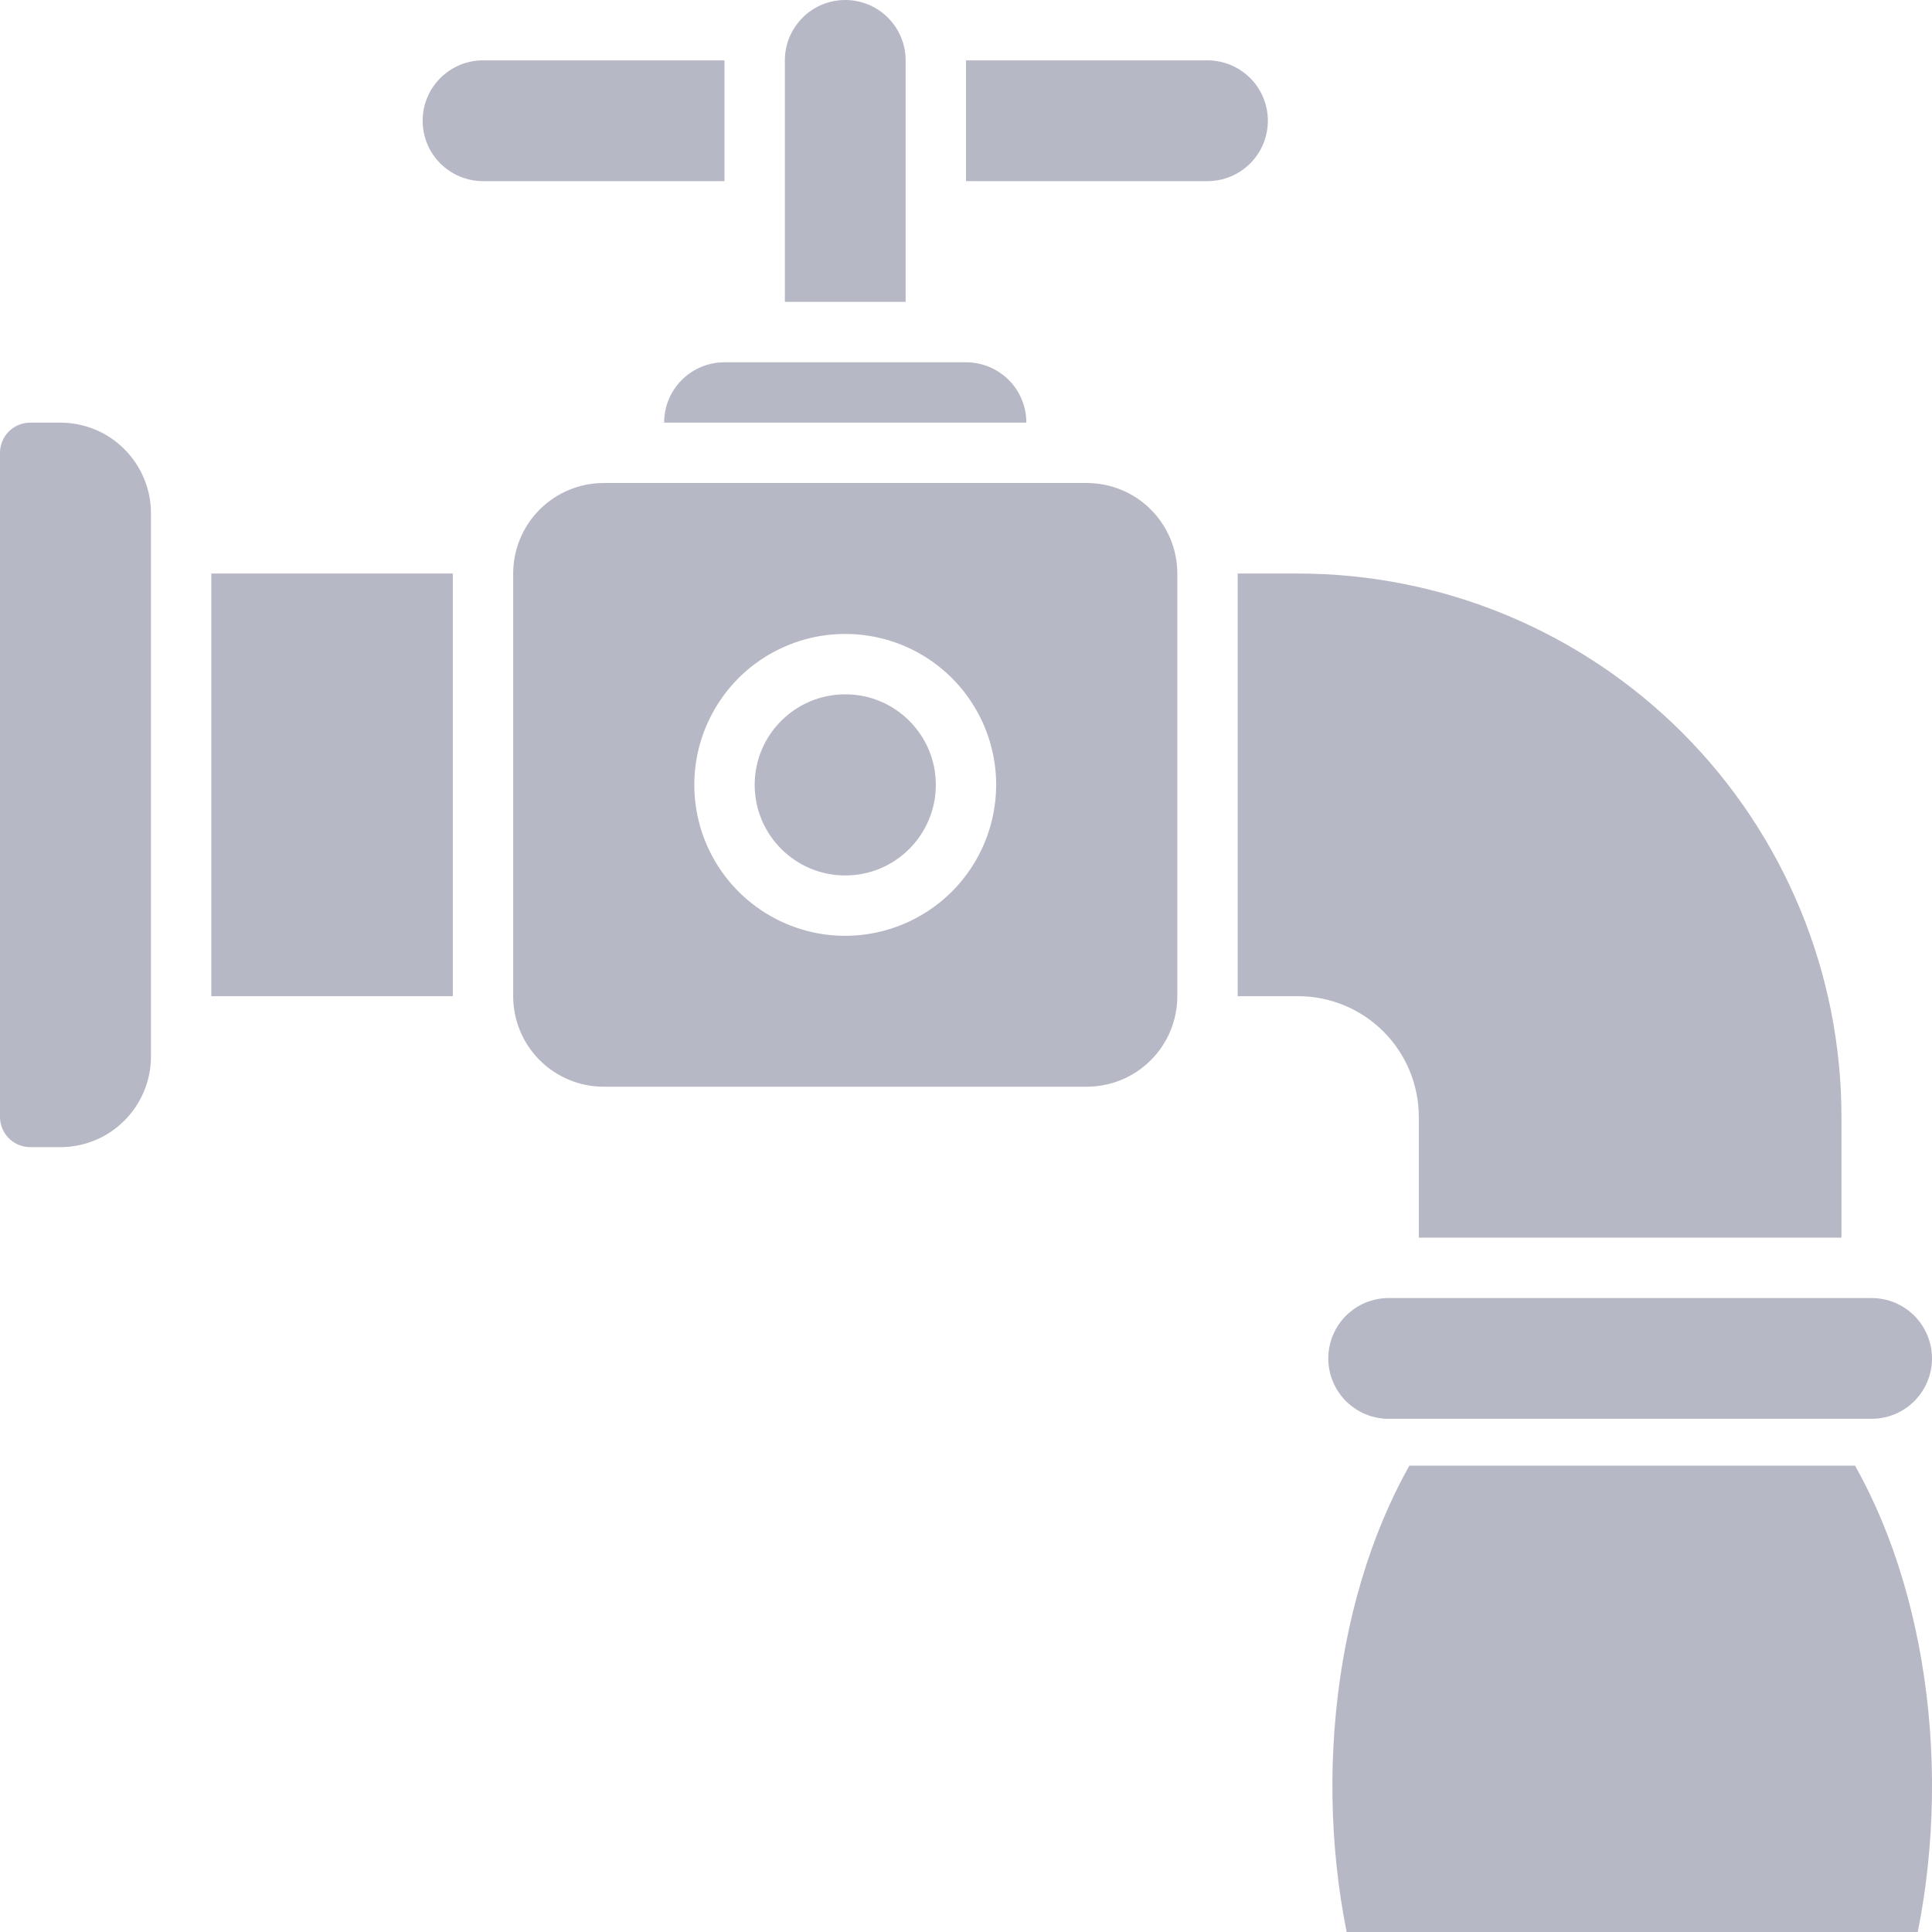
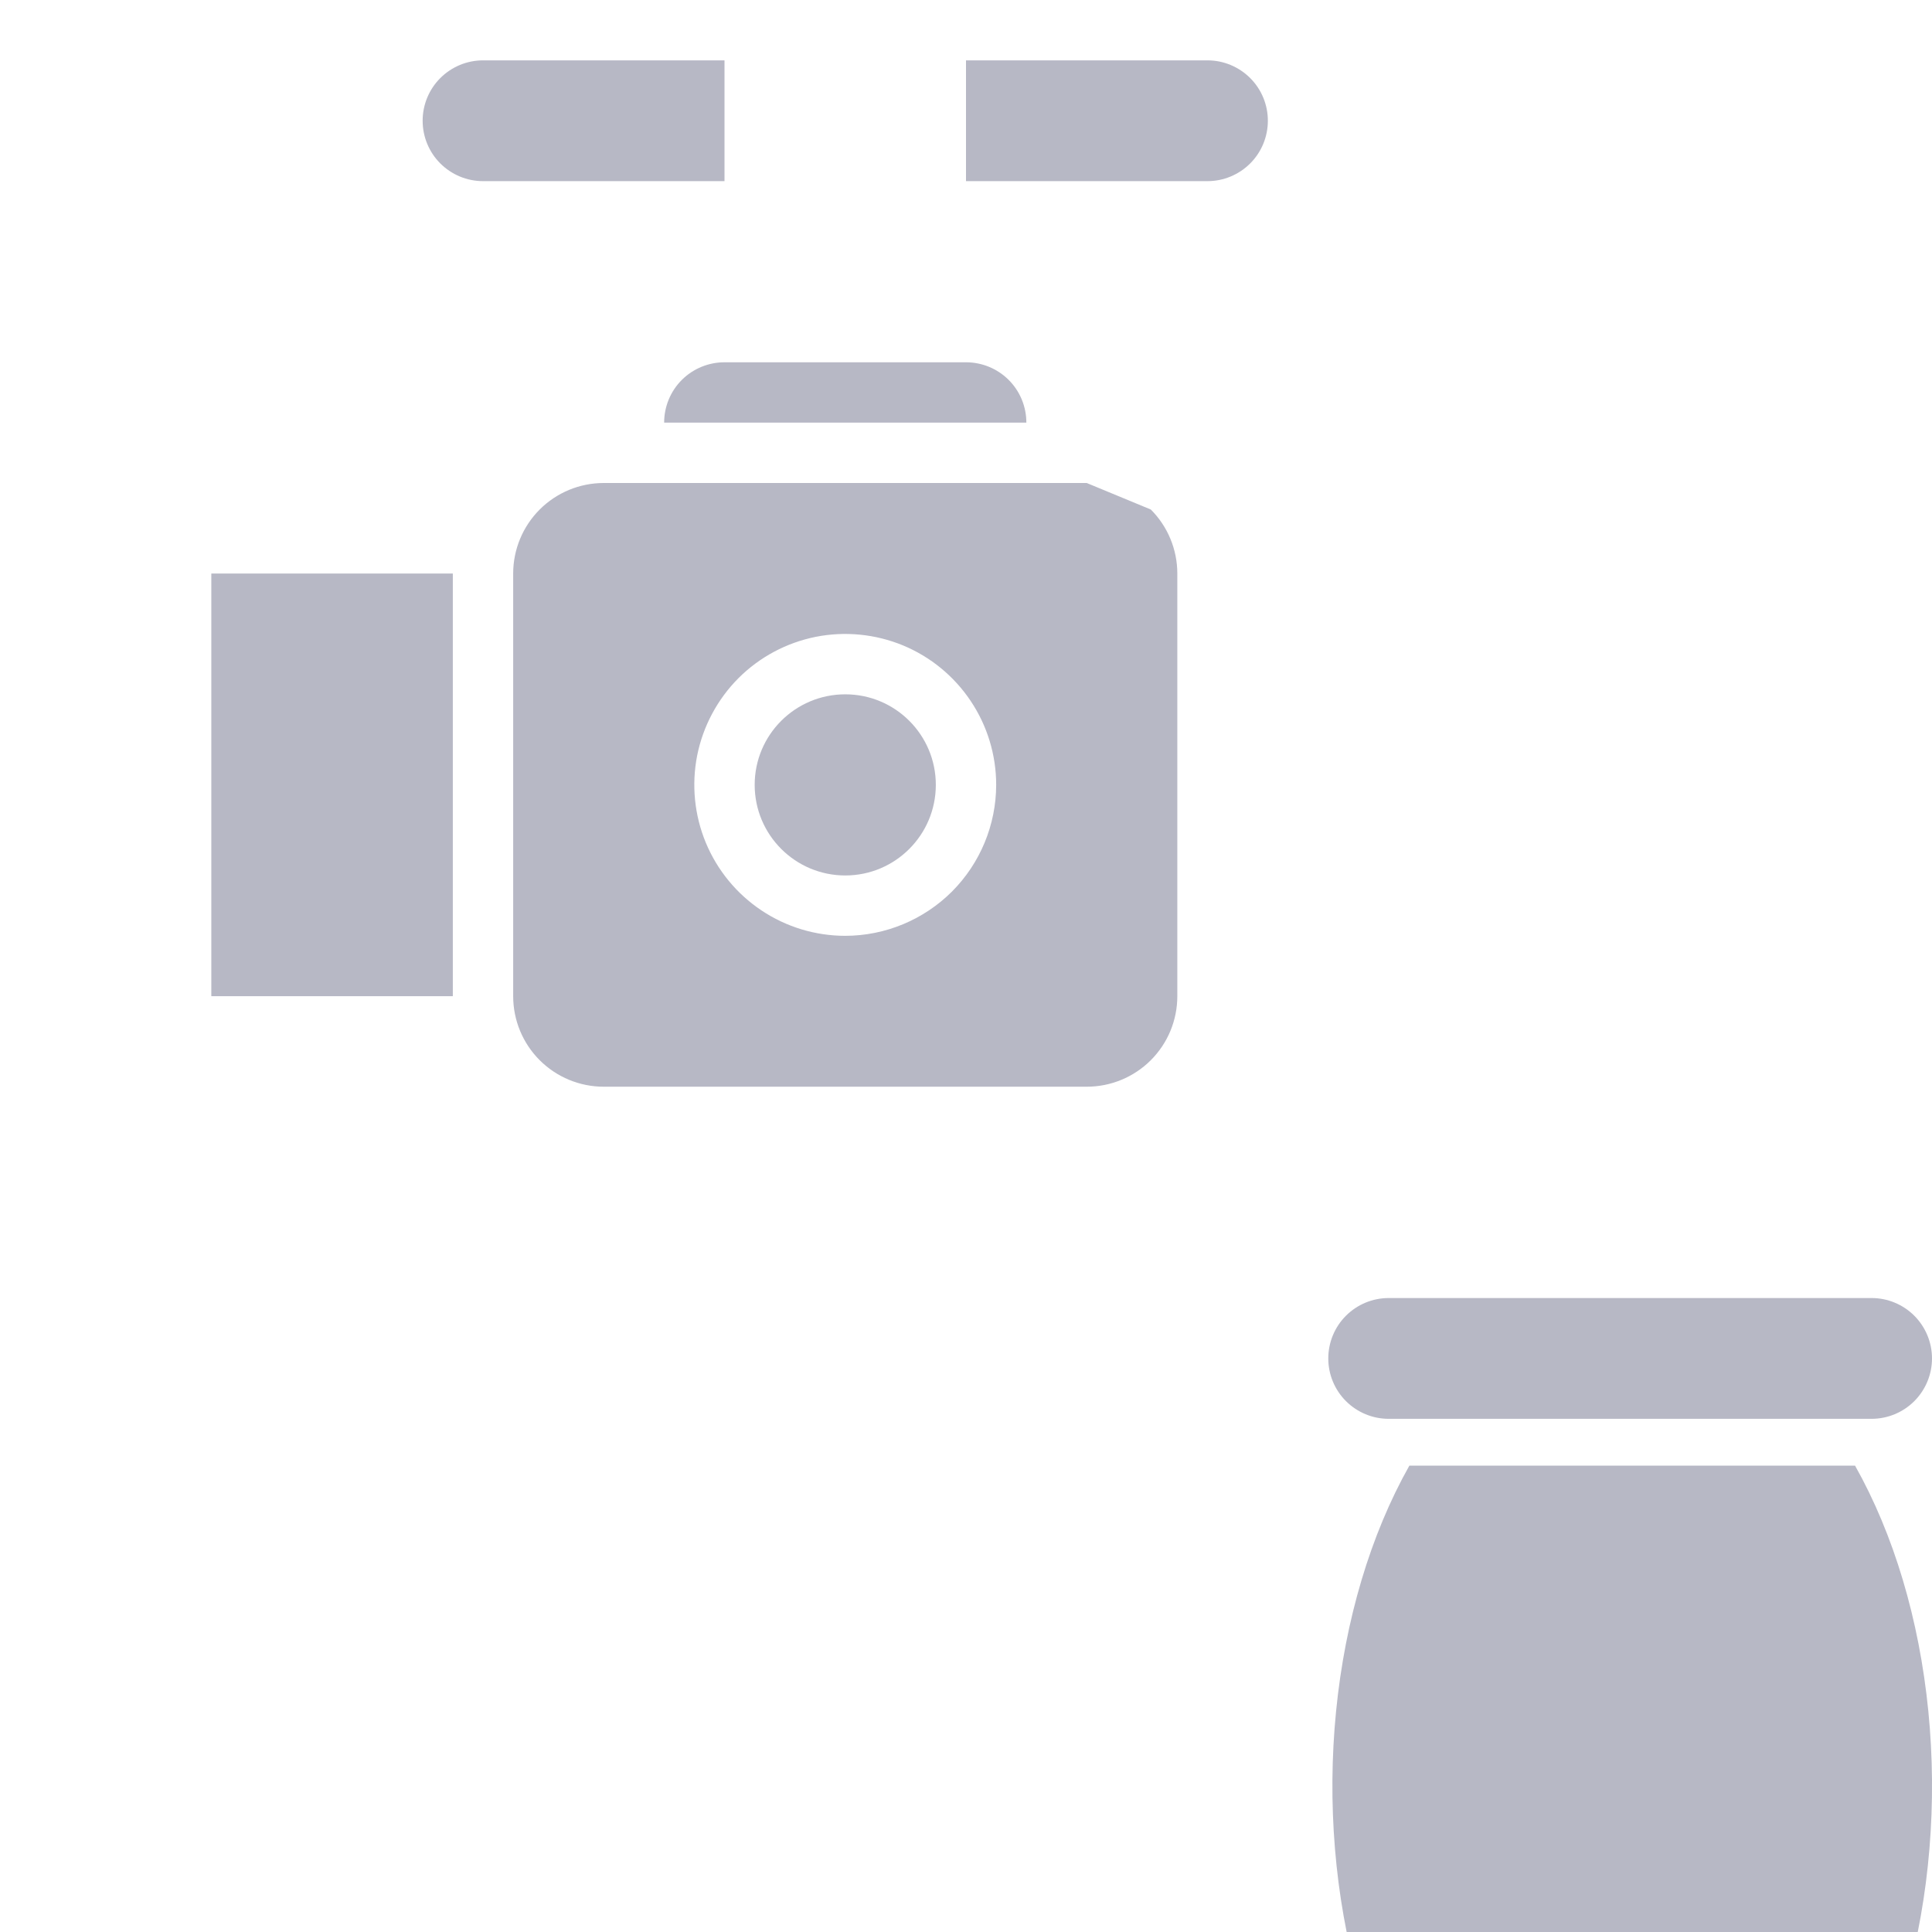
<svg xmlns="http://www.w3.org/2000/svg" width="29" height="29" viewBox="0 0 29 29" fill="none">
  <g clip-path="url(#clip0_78_4494)">
-     <path d="M0.906 6.344H0.453C0.333 6.344 0.218 6.391 0.133 6.476C0.048 6.561 0 6.677 0 6.797L0 16.766C0 16.886 0.048 17.001 0.133 17.086C0.218 17.171 0.333 17.219 0.453 17.219H0.906C1.267 17.219 1.613 17.076 1.867 16.821C2.122 16.566 2.266 16.22 2.266 15.859V7.703C2.266 7.343 2.122 6.997 1.867 6.742C1.613 6.487 1.267 6.344 0.906 6.344Z" fill="#B7B8C5" />
    <path d="M3.172 8.609H6.797V14.953H3.172V8.609Z" fill="#B7B8C5" />
-     <path d="M21.297 16.766V18.578H27.641V16.766C27.641 14.602 26.781 12.528 25.252 10.998C23.722 9.469 21.648 8.609 19.484 8.609H18.578V14.953H19.484C19.965 14.953 20.426 15.144 20.766 15.484C21.106 15.824 21.297 16.285 21.297 16.766Z" fill="#B7B8C5" />
    <path d="M12.688 13.141C13.438 13.141 14.047 12.532 14.047 11.781C14.047 11.03 13.438 10.422 12.688 10.422C11.937 10.422 11.328 11.03 11.328 11.781C11.328 12.532 11.937 13.141 12.688 13.141Z" fill="#B7B8C5" />
-     <path d="M16.312 7.25H9.062C8.702 7.25 8.356 7.393 8.101 7.648C7.846 7.903 7.703 8.249 7.703 8.609V14.953C7.703 15.314 7.846 15.659 8.101 15.914C8.356 16.169 8.702 16.312 9.062 16.312H16.312C16.673 16.312 17.019 16.169 17.274 15.914C17.529 15.659 17.672 15.314 17.672 14.953V8.609C17.672 8.249 17.529 7.903 17.274 7.648C17.019 7.393 16.673 7.25 16.312 7.25ZM12.688 14.047C12.239 14.047 11.801 13.914 11.429 13.665C11.056 13.416 10.766 13.062 10.594 12.648C10.423 12.234 10.378 11.779 10.465 11.339C10.553 10.9 10.769 10.496 11.085 10.179C11.402 9.862 11.806 9.647 12.245 9.559C12.685 9.472 13.14 9.517 13.555 9.688C13.969 9.86 14.322 10.15 14.571 10.523C14.82 10.895 14.953 11.333 14.953 11.781C14.952 12.382 14.713 12.958 14.289 13.383C13.864 13.807 13.288 14.046 12.688 14.047Z" fill="#B7B8C5" />
+     <path d="M16.312 7.25H9.062C8.702 7.25 8.356 7.393 8.101 7.648C7.846 7.903 7.703 8.249 7.703 8.609V14.953C7.703 15.314 7.846 15.659 8.101 15.914C8.356 16.169 8.702 16.312 9.062 16.312H16.312C16.673 16.312 17.019 16.169 17.274 15.914C17.529 15.659 17.672 15.314 17.672 14.953V8.609C17.672 8.249 17.529 7.903 17.274 7.648ZM12.688 14.047C12.239 14.047 11.801 13.914 11.429 13.665C11.056 13.416 10.766 13.062 10.594 12.648C10.423 12.234 10.378 11.779 10.465 11.339C10.553 10.9 10.769 10.496 11.085 10.179C11.402 9.862 11.806 9.647 12.245 9.559C12.685 9.472 13.14 9.517 13.555 9.688C13.969 9.86 14.322 10.15 14.571 10.523C14.82 10.895 14.953 11.333 14.953 11.781C14.952 12.382 14.713 12.958 14.289 13.383C13.864 13.807 13.288 14.046 12.688 14.047Z" fill="#B7B8C5" />
    <path d="M9.969 6.344H15.406C15.406 6.103 15.311 5.873 15.141 5.703C14.971 5.533 14.74 5.438 14.5 5.438H10.875C10.635 5.438 10.404 5.533 10.234 5.703C10.064 5.873 9.969 6.103 9.969 6.344Z" fill="#B7B8C5" />
    <path d="M21.155 22C20.573 23.033 20.191 24.313 20.055 25.686C19.919 27.059 20.035 28.465 20.389 29.735C20.743 31.005 21.32 32.083 22.049 32.84C22.779 33.597 23.63 34 24.5 34C25.37 34 26.221 33.597 26.951 32.84C27.68 32.083 28.257 31.005 28.611 29.735C28.965 28.465 29.081 27.059 28.945 25.686C28.809 24.313 28.427 23.033 27.845 22H21.155Z" fill="#B7B8C5" />
    <path d="M28.094 19.484H20.844C20.603 19.484 20.373 19.58 20.203 19.75C20.033 19.92 19.938 20.15 19.938 20.391C19.938 20.631 20.033 20.861 20.203 21.031C20.373 21.201 20.603 21.297 20.844 21.297H28.094C28.334 21.297 28.565 21.201 28.735 21.031C28.904 20.861 29 20.631 29 20.391C29 20.15 28.904 19.92 28.735 19.75C28.565 19.58 28.334 19.484 28.094 19.484Z" fill="#B7B8C5" />
    <path d="M19.031 1.812C19.031 1.572 18.936 1.342 18.766 1.172C18.596 1.002 18.365 0.906 18.125 0.906H14.5V2.719H18.125C18.365 2.719 18.596 2.623 18.766 2.453C18.936 2.283 19.031 2.053 19.031 1.812Z" fill="#B7B8C5" />
    <path d="M10.875 0.906H7.25C7.01 0.906 6.779 1.002 6.609 1.172C6.439 1.342 6.344 1.572 6.344 1.812C6.344 2.053 6.439 2.283 6.609 2.453C6.779 2.623 7.01 2.719 7.25 2.719H10.875V0.906Z" fill="#B7B8C5" />
-     <path d="M13.594 0.906C13.594 0.666 13.498 0.435 13.328 0.265C13.158 0.095 12.928 0 12.688 0C12.447 0 12.217 0.095 12.047 0.265C11.877 0.435 11.781 0.666 11.781 0.906V4.531H13.594V0.906Z" fill="#B7B8C5" />
  </g>
  <defs>
    <clipPath id="clip0_78_4494">
      <rect width="29" height="29" fill="white" />
    </clipPath>
  </defs>
</svg>